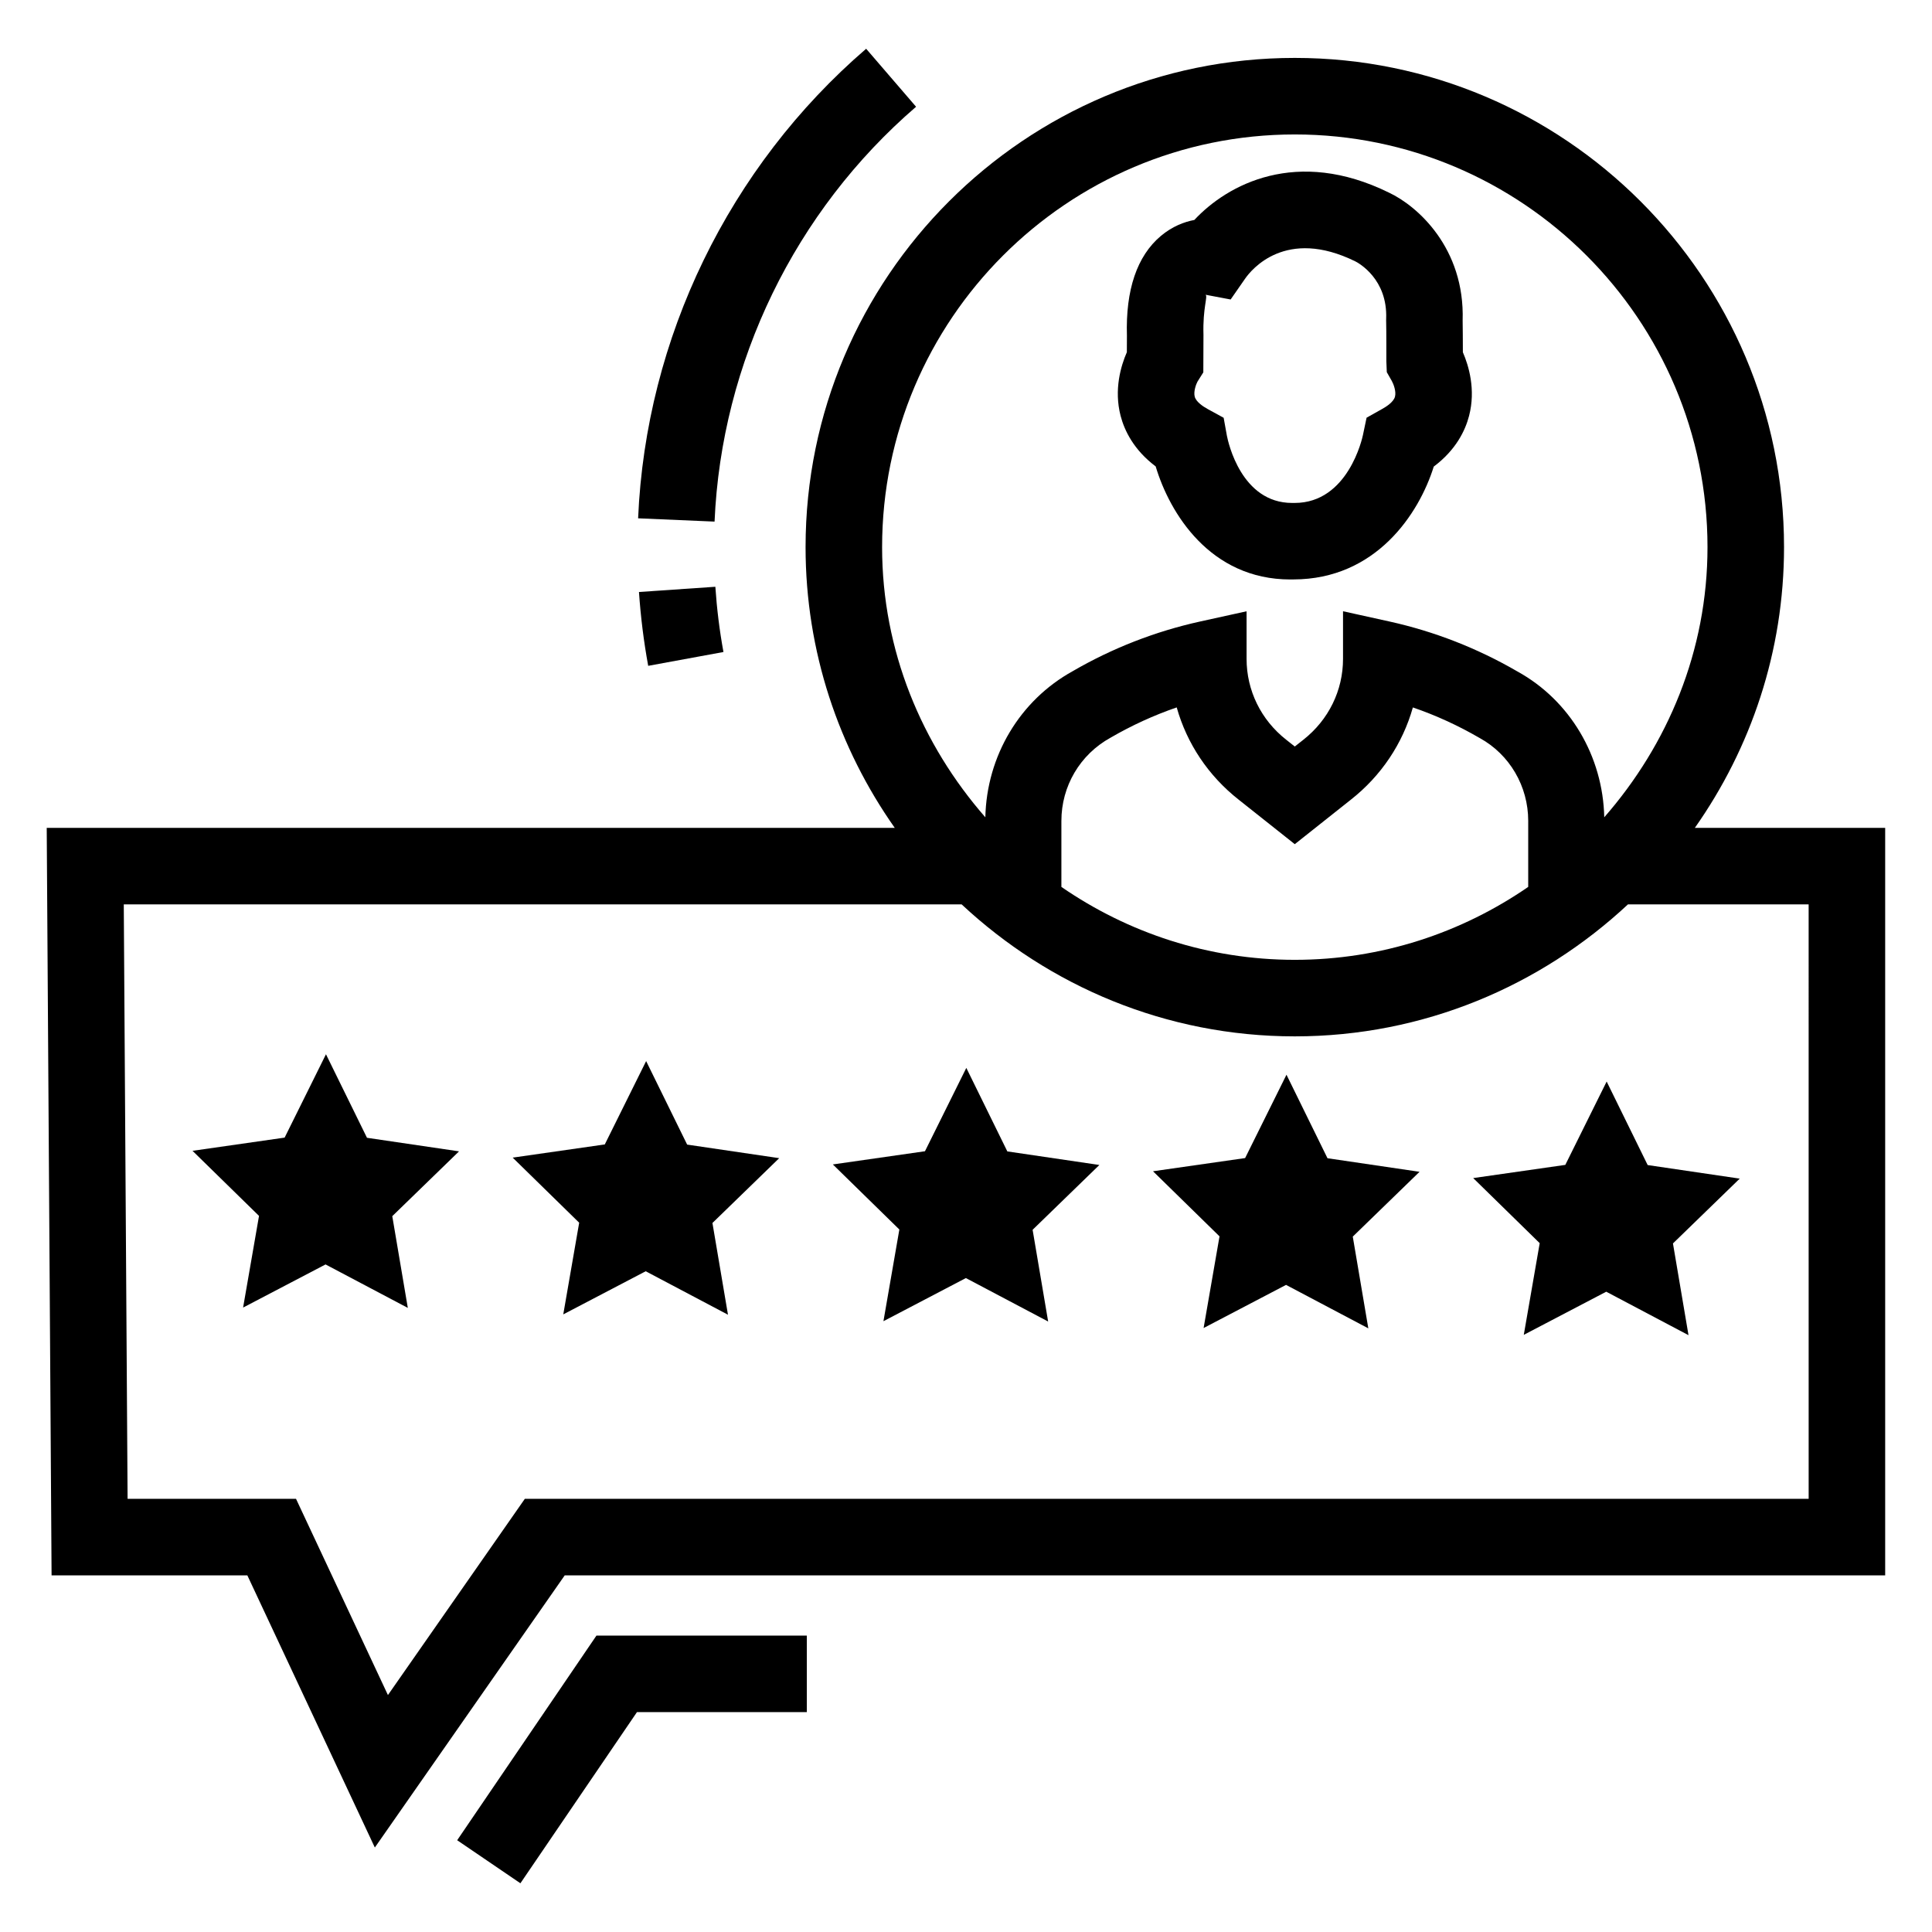
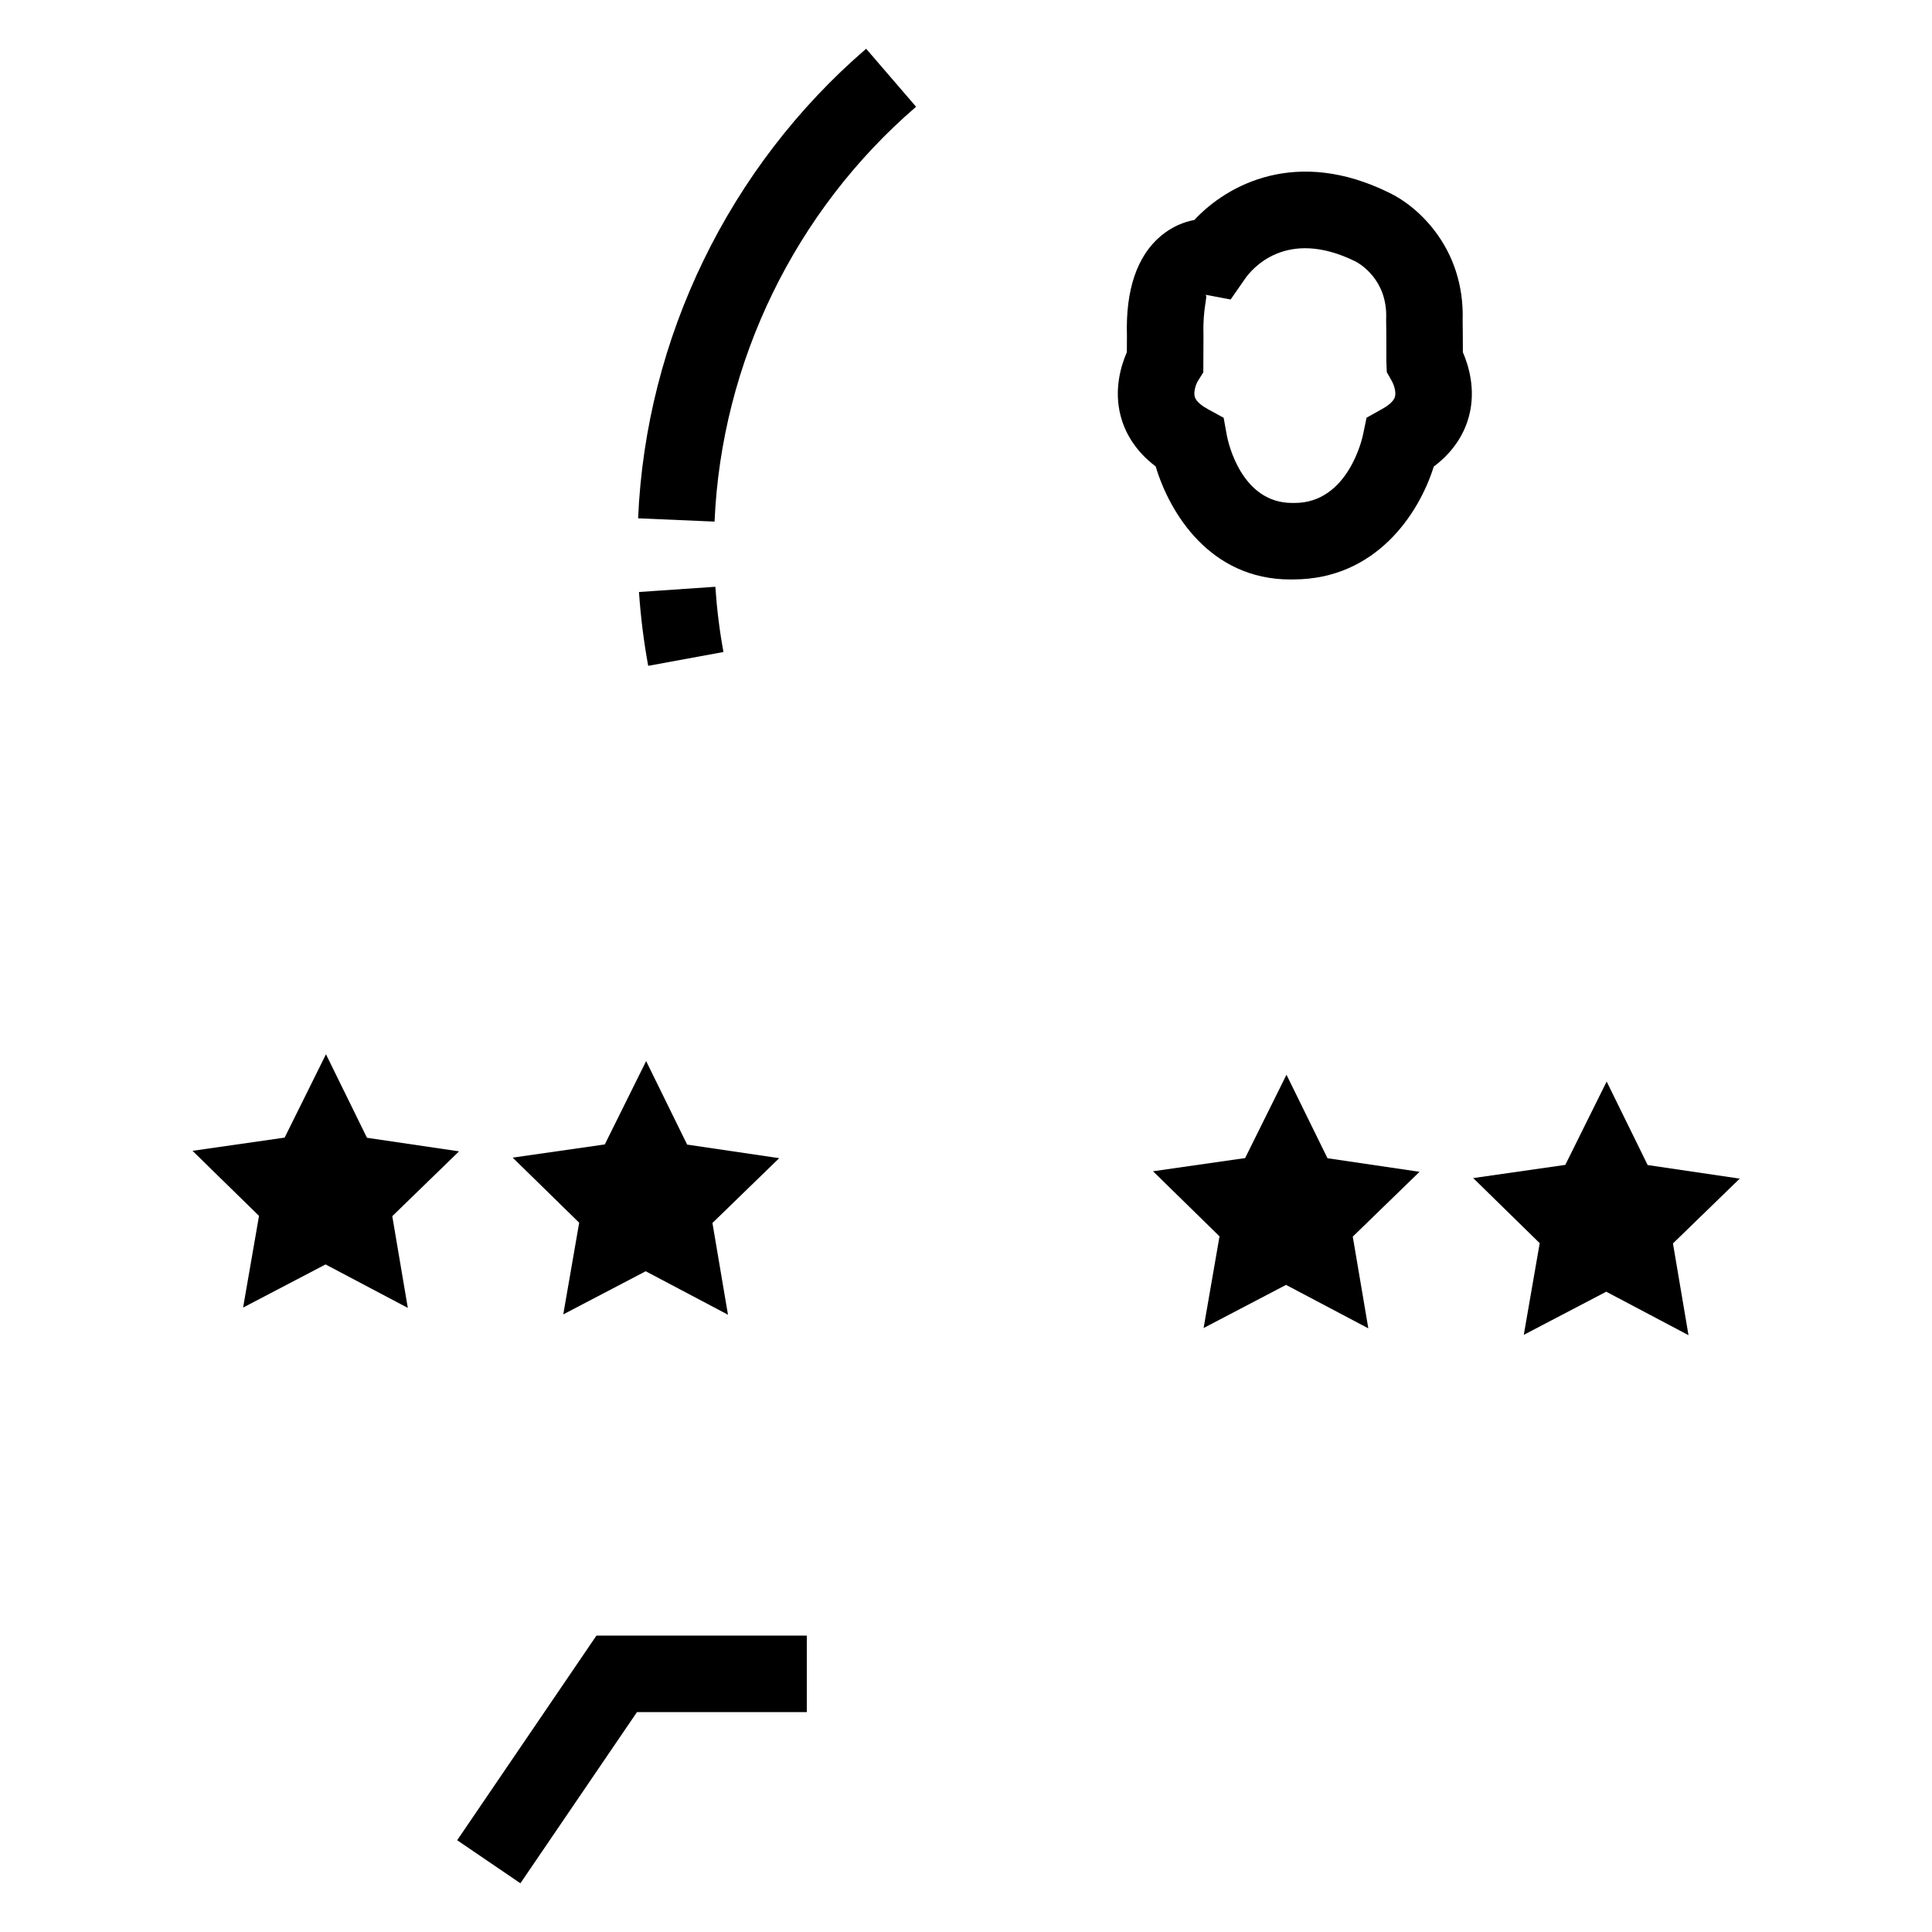
<svg xmlns="http://www.w3.org/2000/svg" width="1200pt" height="1200pt" viewBox="0 0 1200 1200">
  <g>
-     <path d="m1052.7 514.2c34.781-49.414 55.395-109.48 55.395-174.37 0-167.55-136.31-303.86-303.88-303.86-167.55 0-303.86 136.31-303.86 303.86 0 64.891 20.617 124.96 55.395 174.37h-526.73l3.016 464.28h121.59l79.191 169.05 117.95-169.05h820.15v-464.28zm-504.81-174.37c0-141.34 114.98-256.32 256.32-256.32s256.35 114.98 256.35 256.32c0 64.445-24.719 122.71-64.129 167.8-0.812-37.949-21.316-72.613-53.914-90.559-24.902-14.461-51.641-24.879-79.445-31.031l-28.895-6.383v29.594c0 19.613-8.957 37.902-24.672 50.25l-5.293 4.176-5.363-4.246c-15.621-12.277-24.578-30.566-24.578-50.18v-29.57l-28.895 6.359c-27.781 6.129-54.52 16.57-78.98 30.777-33.055 18.199-53.57 52.875-54.379 90.828-39.414-45.094-64.129-103.37-64.129-167.82zm401.31 170.05v40.992c-41.289 28.457-91.164 45.297-144.99 45.297-53.82 0-103.68-16.836-144.96-45.289v-41.004c0-21.516 11.512-41.219 30.543-51.688 13.16-7.637 26.898-13.926 41.082-18.801 6.312 22.422 19.613 42.473 38.527 57.328l34.812 27.617 34.723-27.551c18.984-14.898 32.309-34.953 38.621-57.375 14.25 4.875 28.129 11.234 41.566 19.031 18.566 10.223 30.078 29.926 30.078 51.441zm174.19 421.06h-797.4l-85.039 121.89-57.094-121.89h-104.61l-2.367-369.21h520.41c54.312 50.688 126.95 81.977 206.92 81.977 79.98 0 152.62-31.289 206.94-81.977h112.23z" />
    <path d="m717.81 289.69c8.656 28.988 33.77 70.23 83.668 70.23 0.625 0 1.23-0.023 1.855-0.023 51.34-0.047 78.074-40.848 87.199-70.094 13.832-10.352 19.59-22.465 21.934-31.496 4.246-16.34-0.207-31.125-3.852-39.527-0.023-6.219-0.047-15.875-0.141-19.66 1.438-45.188-28.293-71.32-45.746-79.469-57.328-28.223-100.29-5.152-120.9 16.965-6.359 1.207-13.695 3.992-20.75 9.887-14.879 12.465-21.98 33.605-21.121 62.016l-0.047 10.234c-3.668 8.379-8.125 23.188-3.875 39.547 2.348 8.992 8.059 21.062 21.773 31.391zm25.973-52.66 3.621-5.758 0.094-23.324c-0.512-16.941 2.879-23.883 1.277-24.879l15.598 2.949 8.98-12.926c3.852-5.547 25.184-32.074 68.516-10.723 2.043 1.043 20.074 10.953 19.102 35.648l-0.023 1.09 0.023 0.906c0.141 3.434 0.117 24.348 0.117 24.371l0.277 6.777 3.133 5.5c1.02 1.789 2.856 6.547 1.926 9.816-0.93 3.273-5.406 6.152-7.984 7.566l-9.633 5.406-2.25 10.723c-0.348 1.742-9.168 42.219-42.426 42.219-0.488 0-1.09 0.023-1.578 0-31.496 0-39.688-37.551-40.5-41.73l-2.019-11.164-9.957-5.453c-2.578-1.414-7.055-4.293-7.984-7.566-0.93-3.277 0.902-8.035 1.691-9.449z" />
    <path d="m568.99 66.301-31.008-36.02c-85.18 73.34-136.82 179.64-141.64 291.65l47.484 2.043c4.269-98.941 49.902-192.87 125.17-257.67z" />
    <path d="m402.61 413.56 46.742-8.586c-2.438-13.277-4.109-26.809-5.035-40.523l-47.441 3.25c1.07 15.527 2.973 30.82 5.734 45.859z" />
    <path d="m227.94 706.7-25.473-51.879-25.68 51.773-57.211 8.199 41.305 40.422-9.887 56.941 51.211-26.793 51.098 26.996-9.652-56.977 41.465-40.258z" />
    <path d="m426.8 710.93-25.473-51.875-25.68 51.773-57.211 8.195 41.305 40.422-9.883 56.941 51.203-26.789 51.102 26.996-9.652-56.98 41.465-40.258z" />
-     <path d="m625.67 715.16-25.473-51.875-25.684 51.773-57.211 8.195 41.305 40.422-9.883 56.941 51.207-26.789 51.098 26.996-9.652-56.98 41.465-40.258z" />
    <path d="m824.53 719.4-25.473-51.875-25.684 51.773-57.211 8.195 41.305 40.426-9.883 56.941 51.207-26.793 51.102 26.996-9.656-56.98 41.469-40.258z" />
    <path d="m972.24 723.53-57.207 8.195 41.305 40.426-9.887 56.941 51.211-26.793 51.098 27-9.656-56.984 41.469-40.254-57.176-8.426-25.473-51.875z" />
    <path d="m283.96 1143 39.273 26.738 72.387-106.3h105.51v-47.535h-130.67z" />
  </g>
</svg>